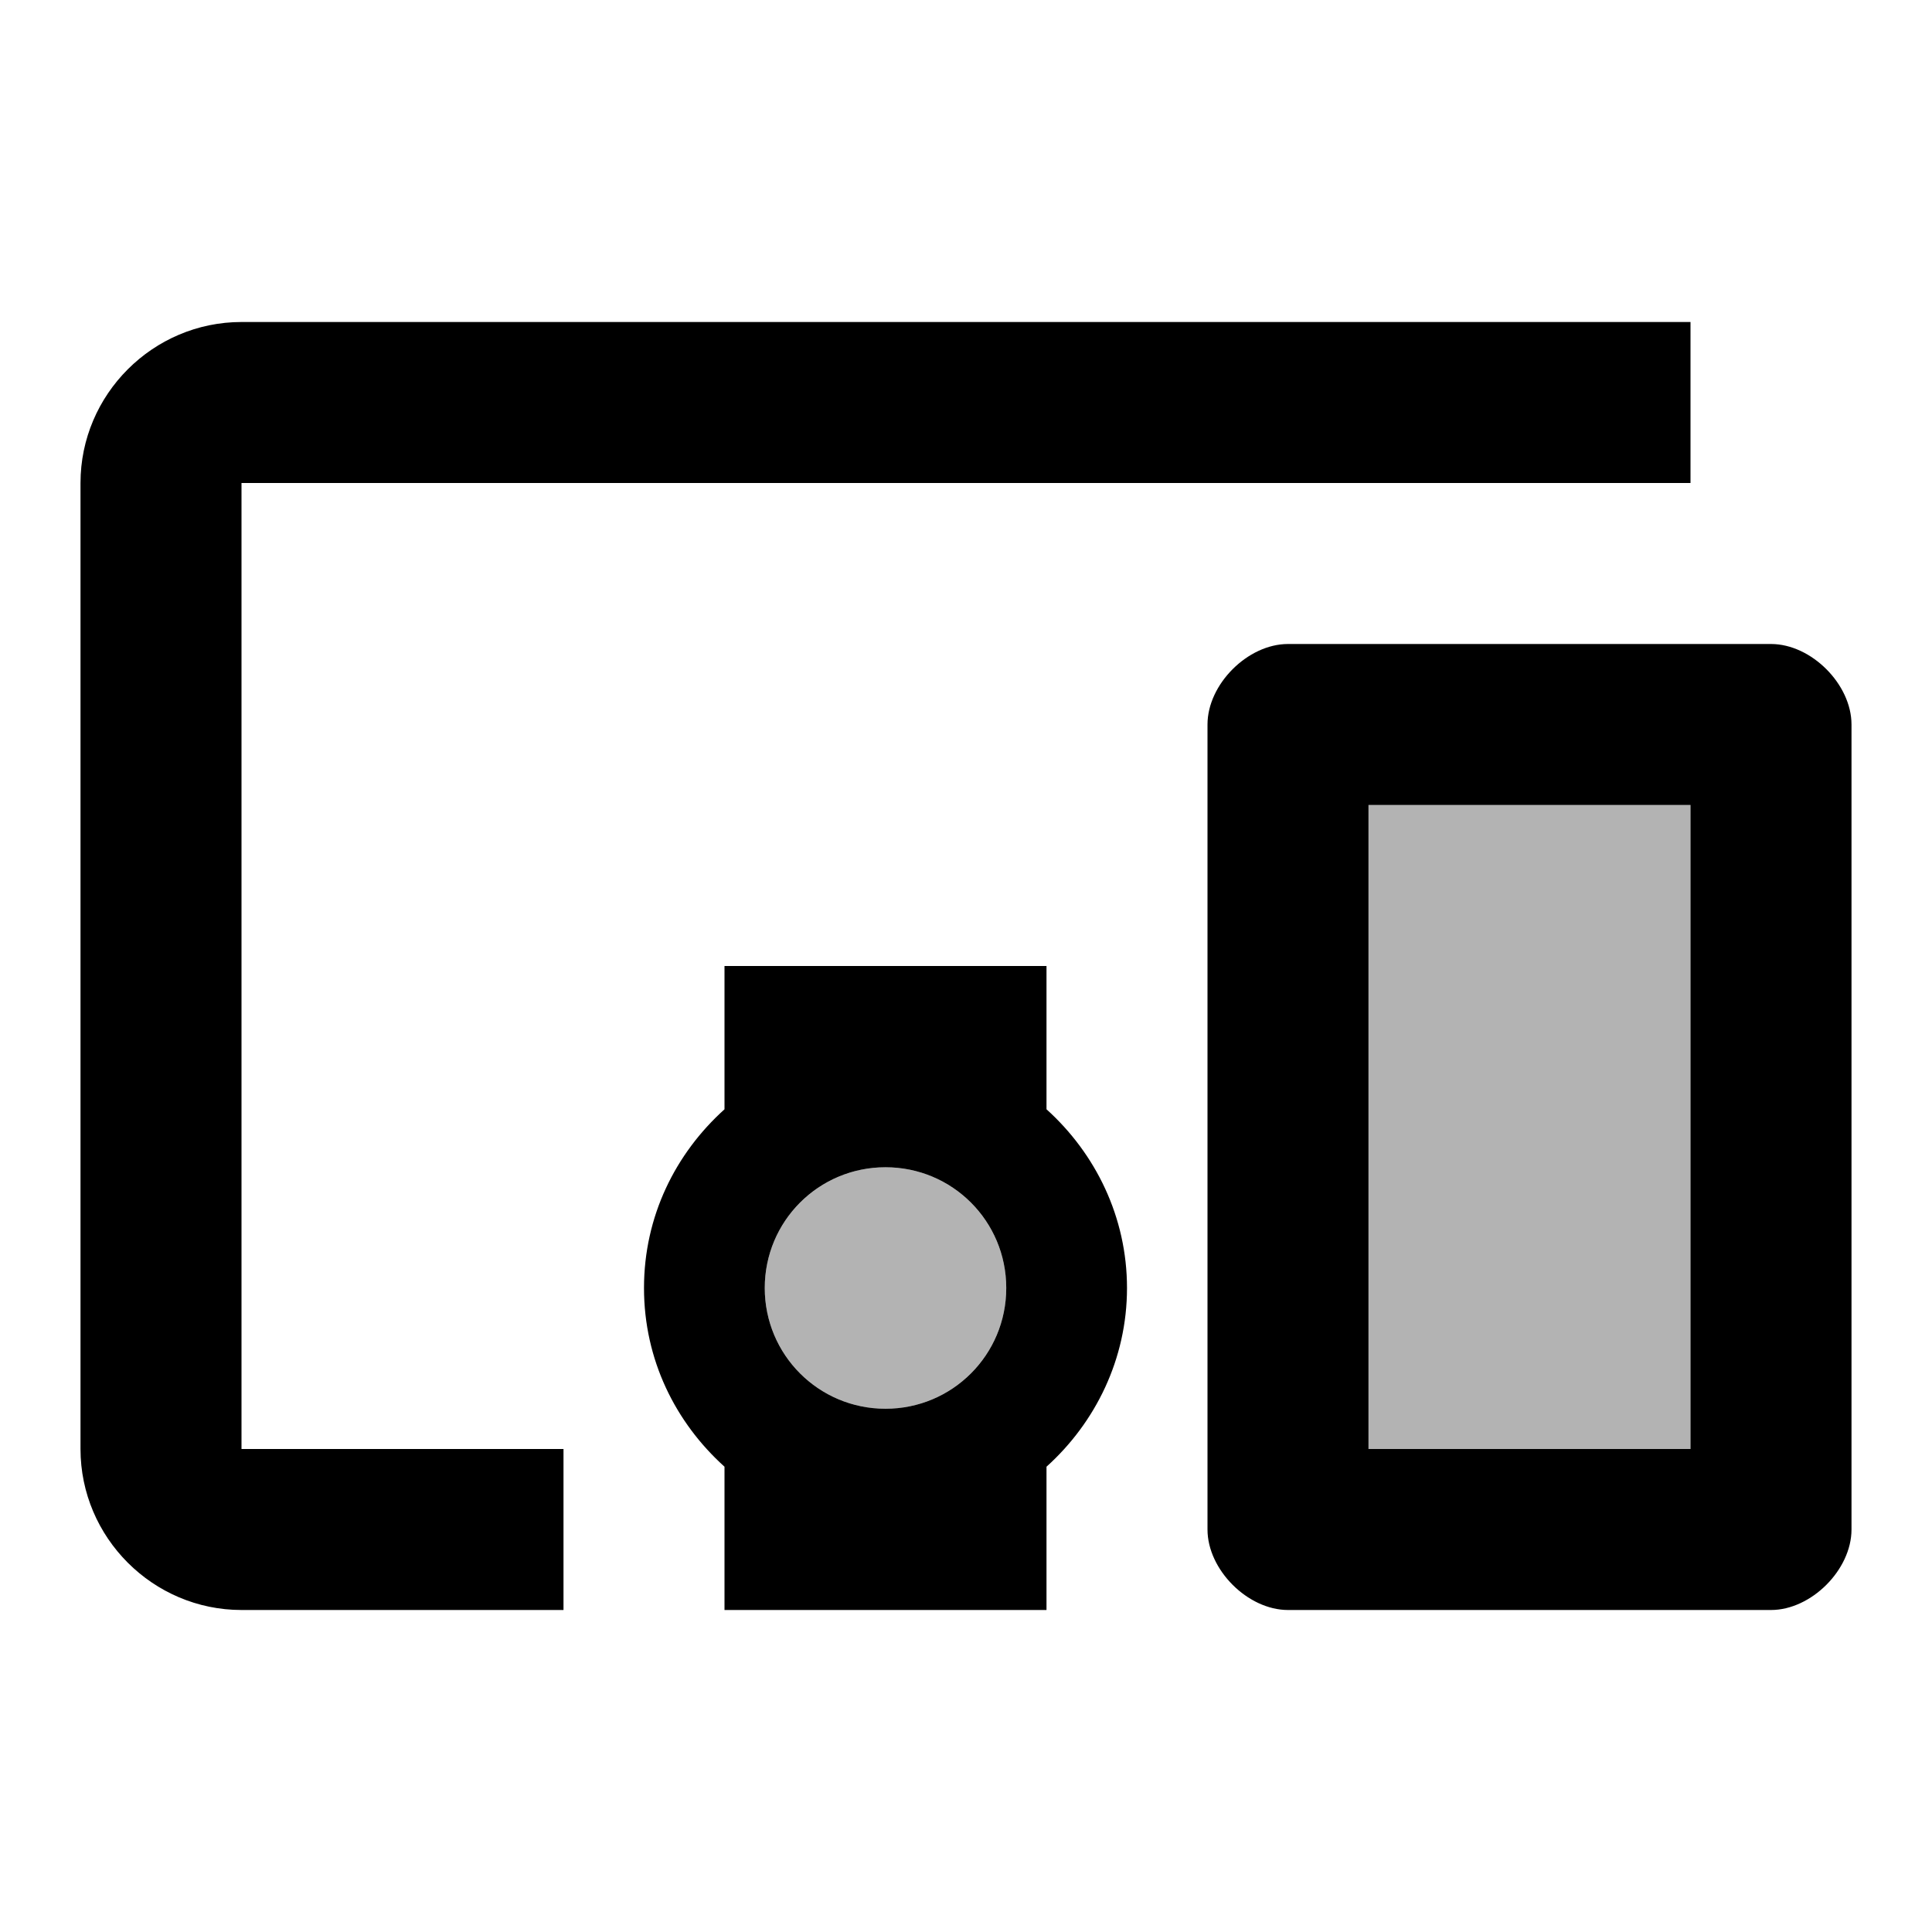
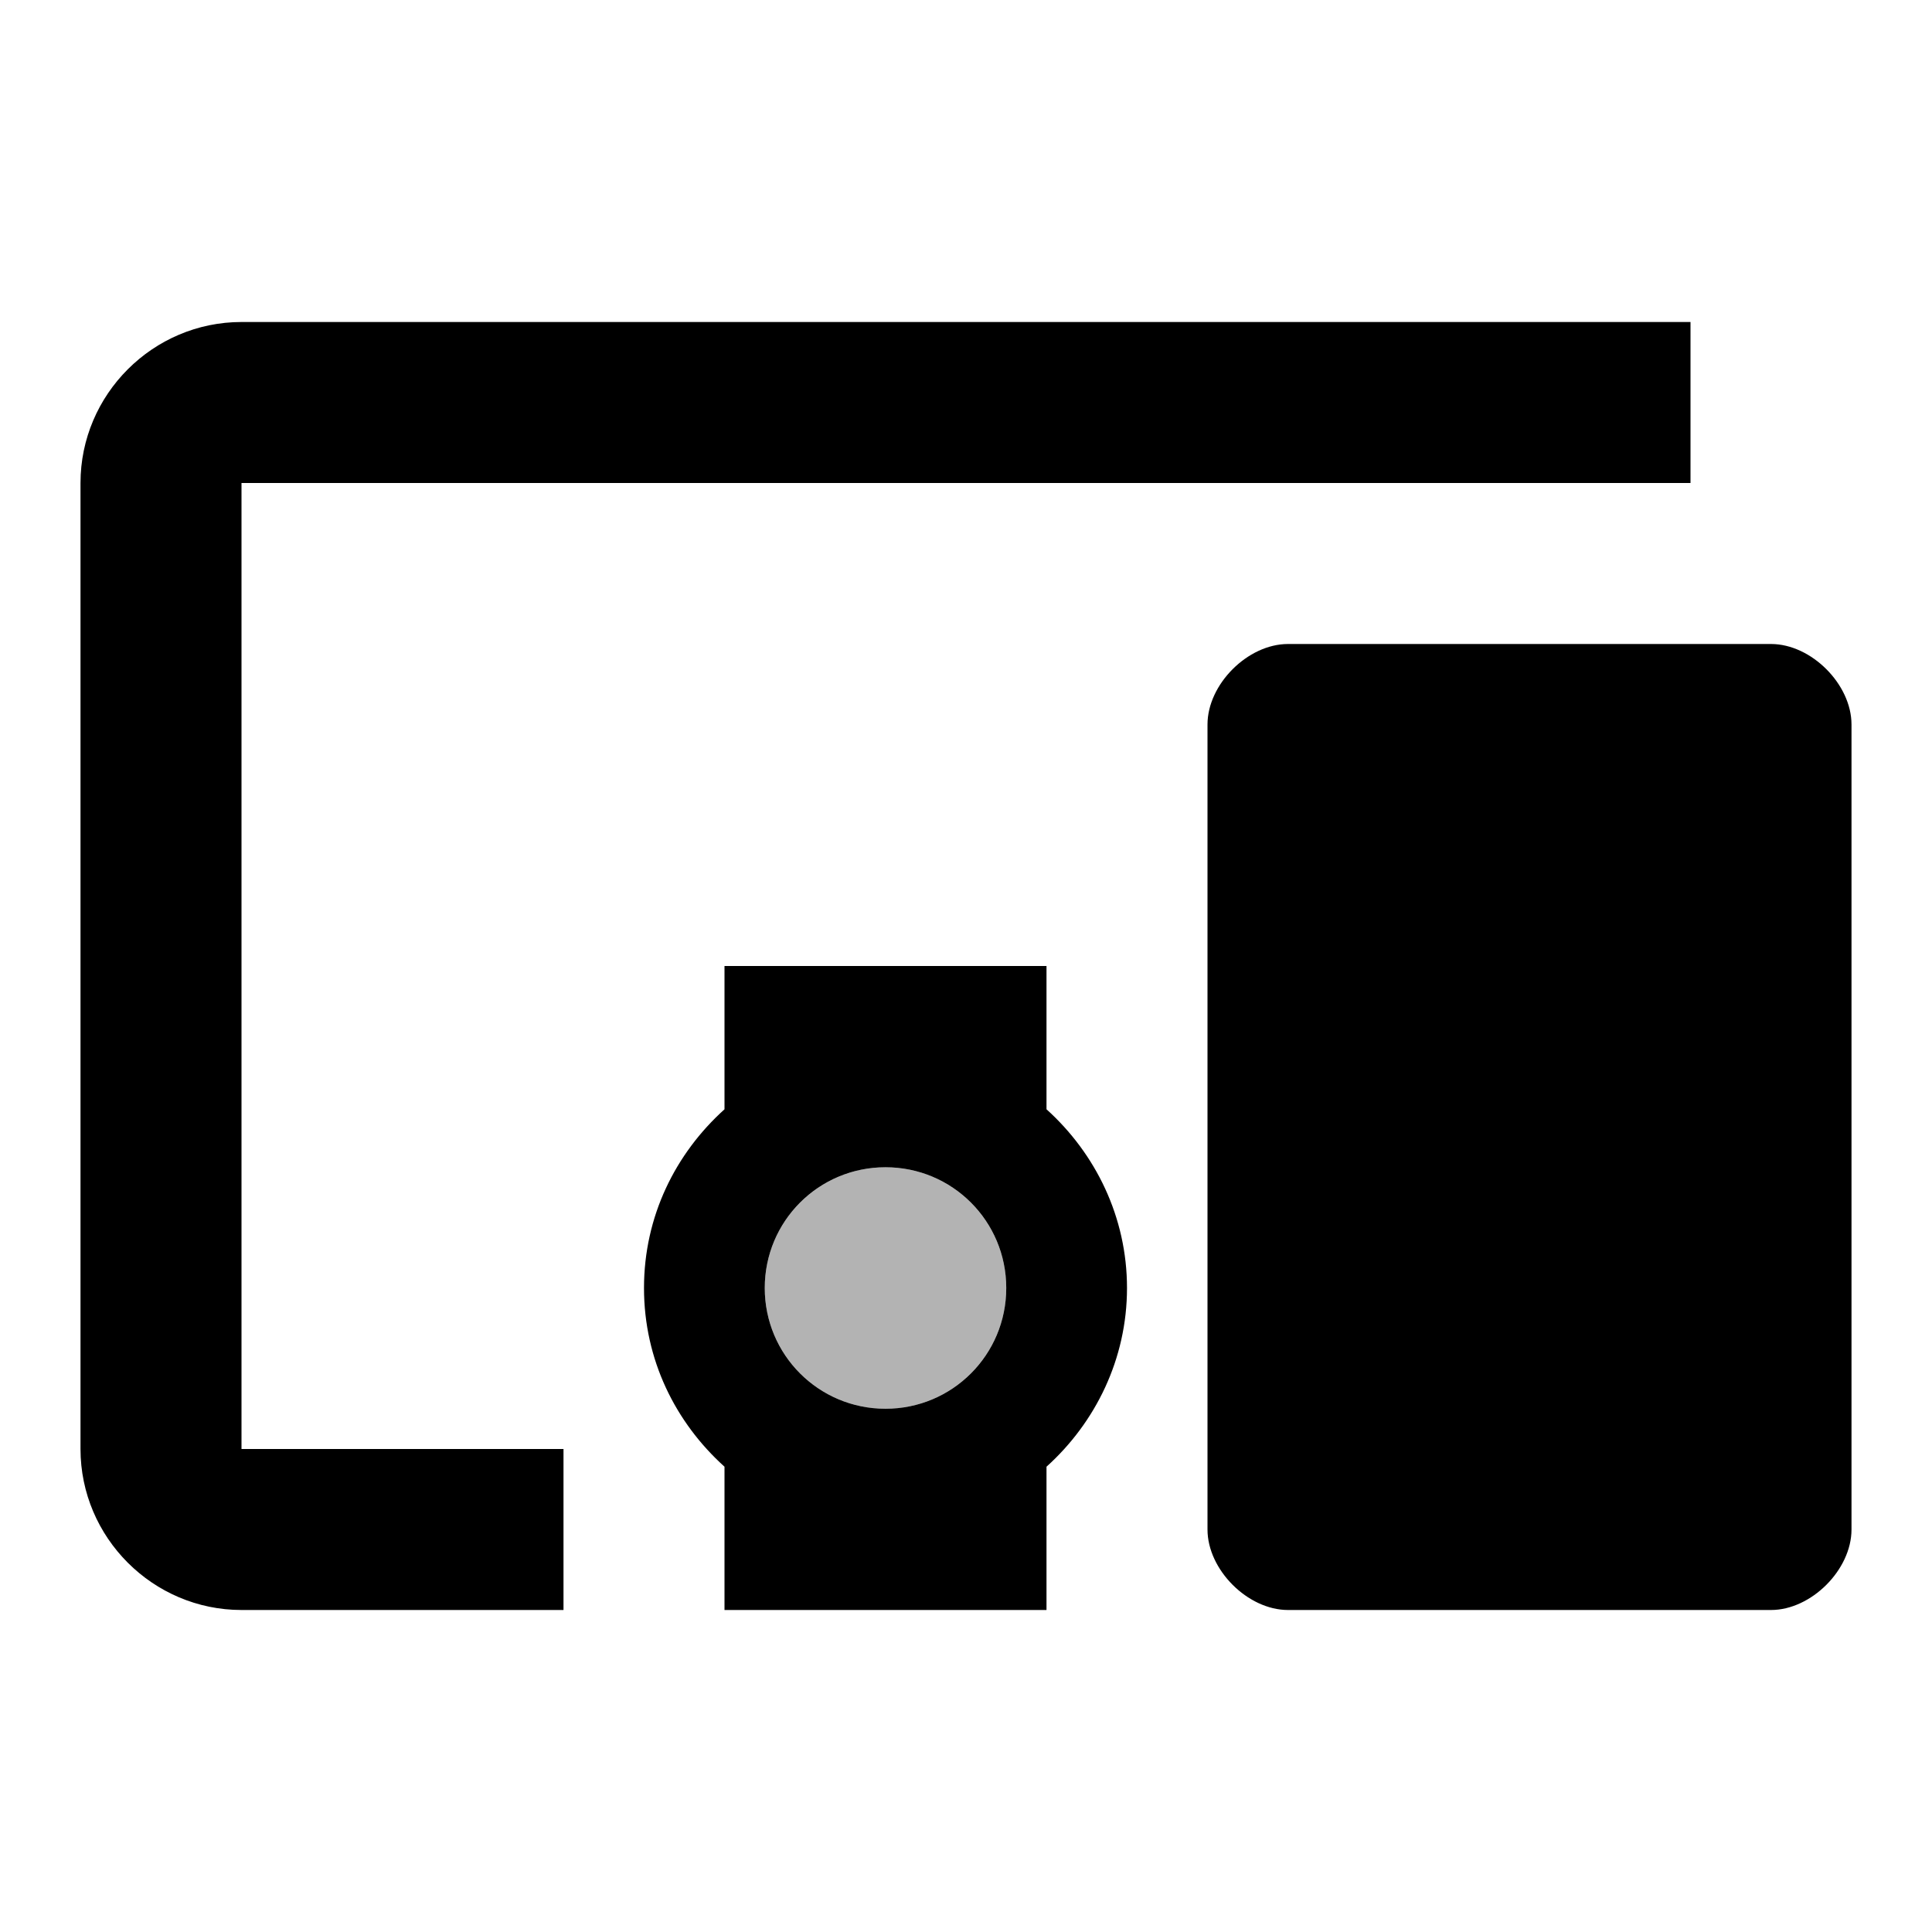
<svg xmlns="http://www.w3.org/2000/svg" viewBox="0 0 24 24" fill="currentColor">
-   <path d="M0 0h24v24H0V0z" fill="none" />
  <path d="M17 10h4v8h-4z" opacity=".3" />
  <circle cx="11" cy="16" opacity=".3" r="1.5" />
-   <path d="M3 6h18V4H3c-1.1 0-2 .9-2 2v12c0 1.1.9 2 2 2h4v-2H3V6zm19 2h-6c-.5 0-1 .5-1 1v10c0 .5.5 1 1 1h6c.5 0 1-.5 1-1V9c0-.5-.5-1-1-1zm-1 10h-4v-8h4v8zm-8-6H9v1.78c-.61.55-1 1.33-1 2.22s.39 1.67 1 2.22V20h4v-1.78c.61-.55 1-1.34 1-2.22s-.39-1.67-1-2.22V12zm-2 5.5c-.83 0-1.5-.67-1.5-1.5s.67-1.5 1.5-1.5 1.5.67 1.5 1.5-.67 1.5-1.5 1.5z" />
+   <path d="M3 6h18V4H3c-1.1 0-2 .9-2 2v12c0 1.1.9 2 2 2h4v-2H3V6zm19 2h-6c-.5 0-1 .5-1 1v10c0 .5.5 1 1 1h6c.5 0 1-.5 1-1V9c0-.5-.5-1-1-1zm-1 10h-4h4v8zm-8-6H9v1.78c-.61.55-1 1.33-1 2.22s.39 1.67 1 2.22V20h4v-1.78c.61-.55 1-1.34 1-2.22s-.39-1.67-1-2.22V12zm-2 5.5c-.83 0-1.5-.67-1.5-1.5s.67-1.5 1.5-1.5 1.5.67 1.5 1.5-.67 1.5-1.5 1.5z" />
</svg>